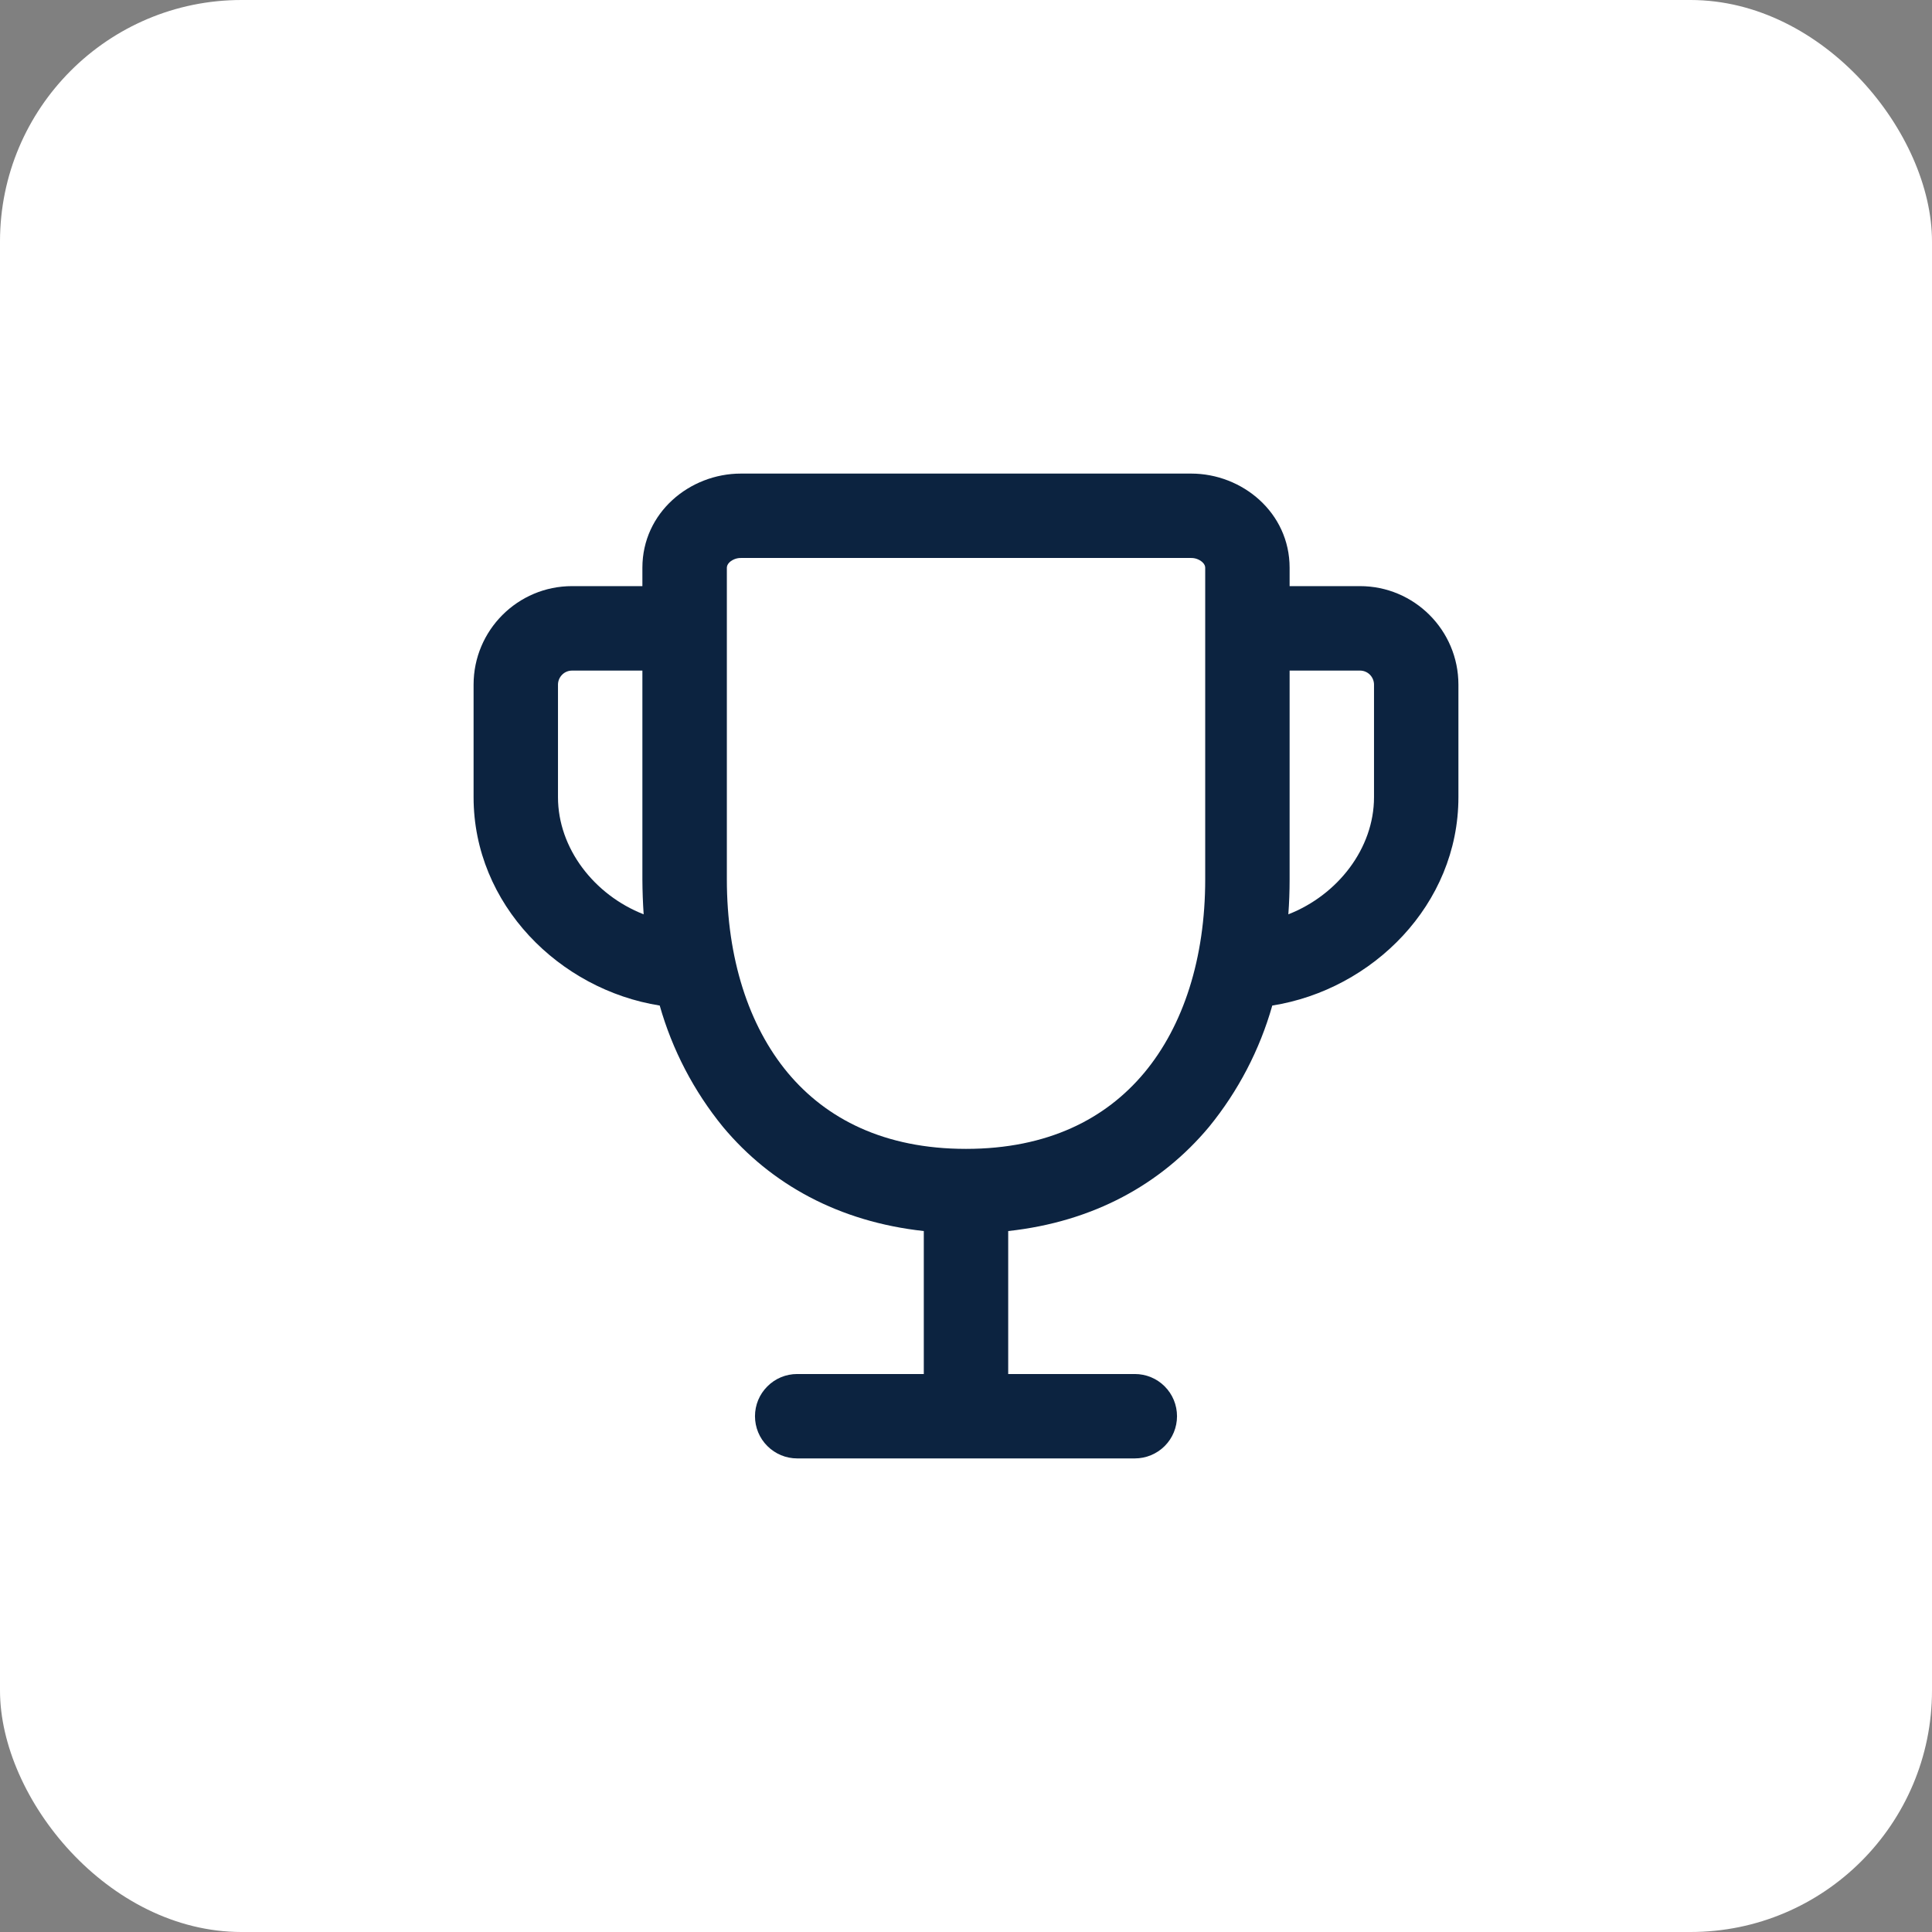
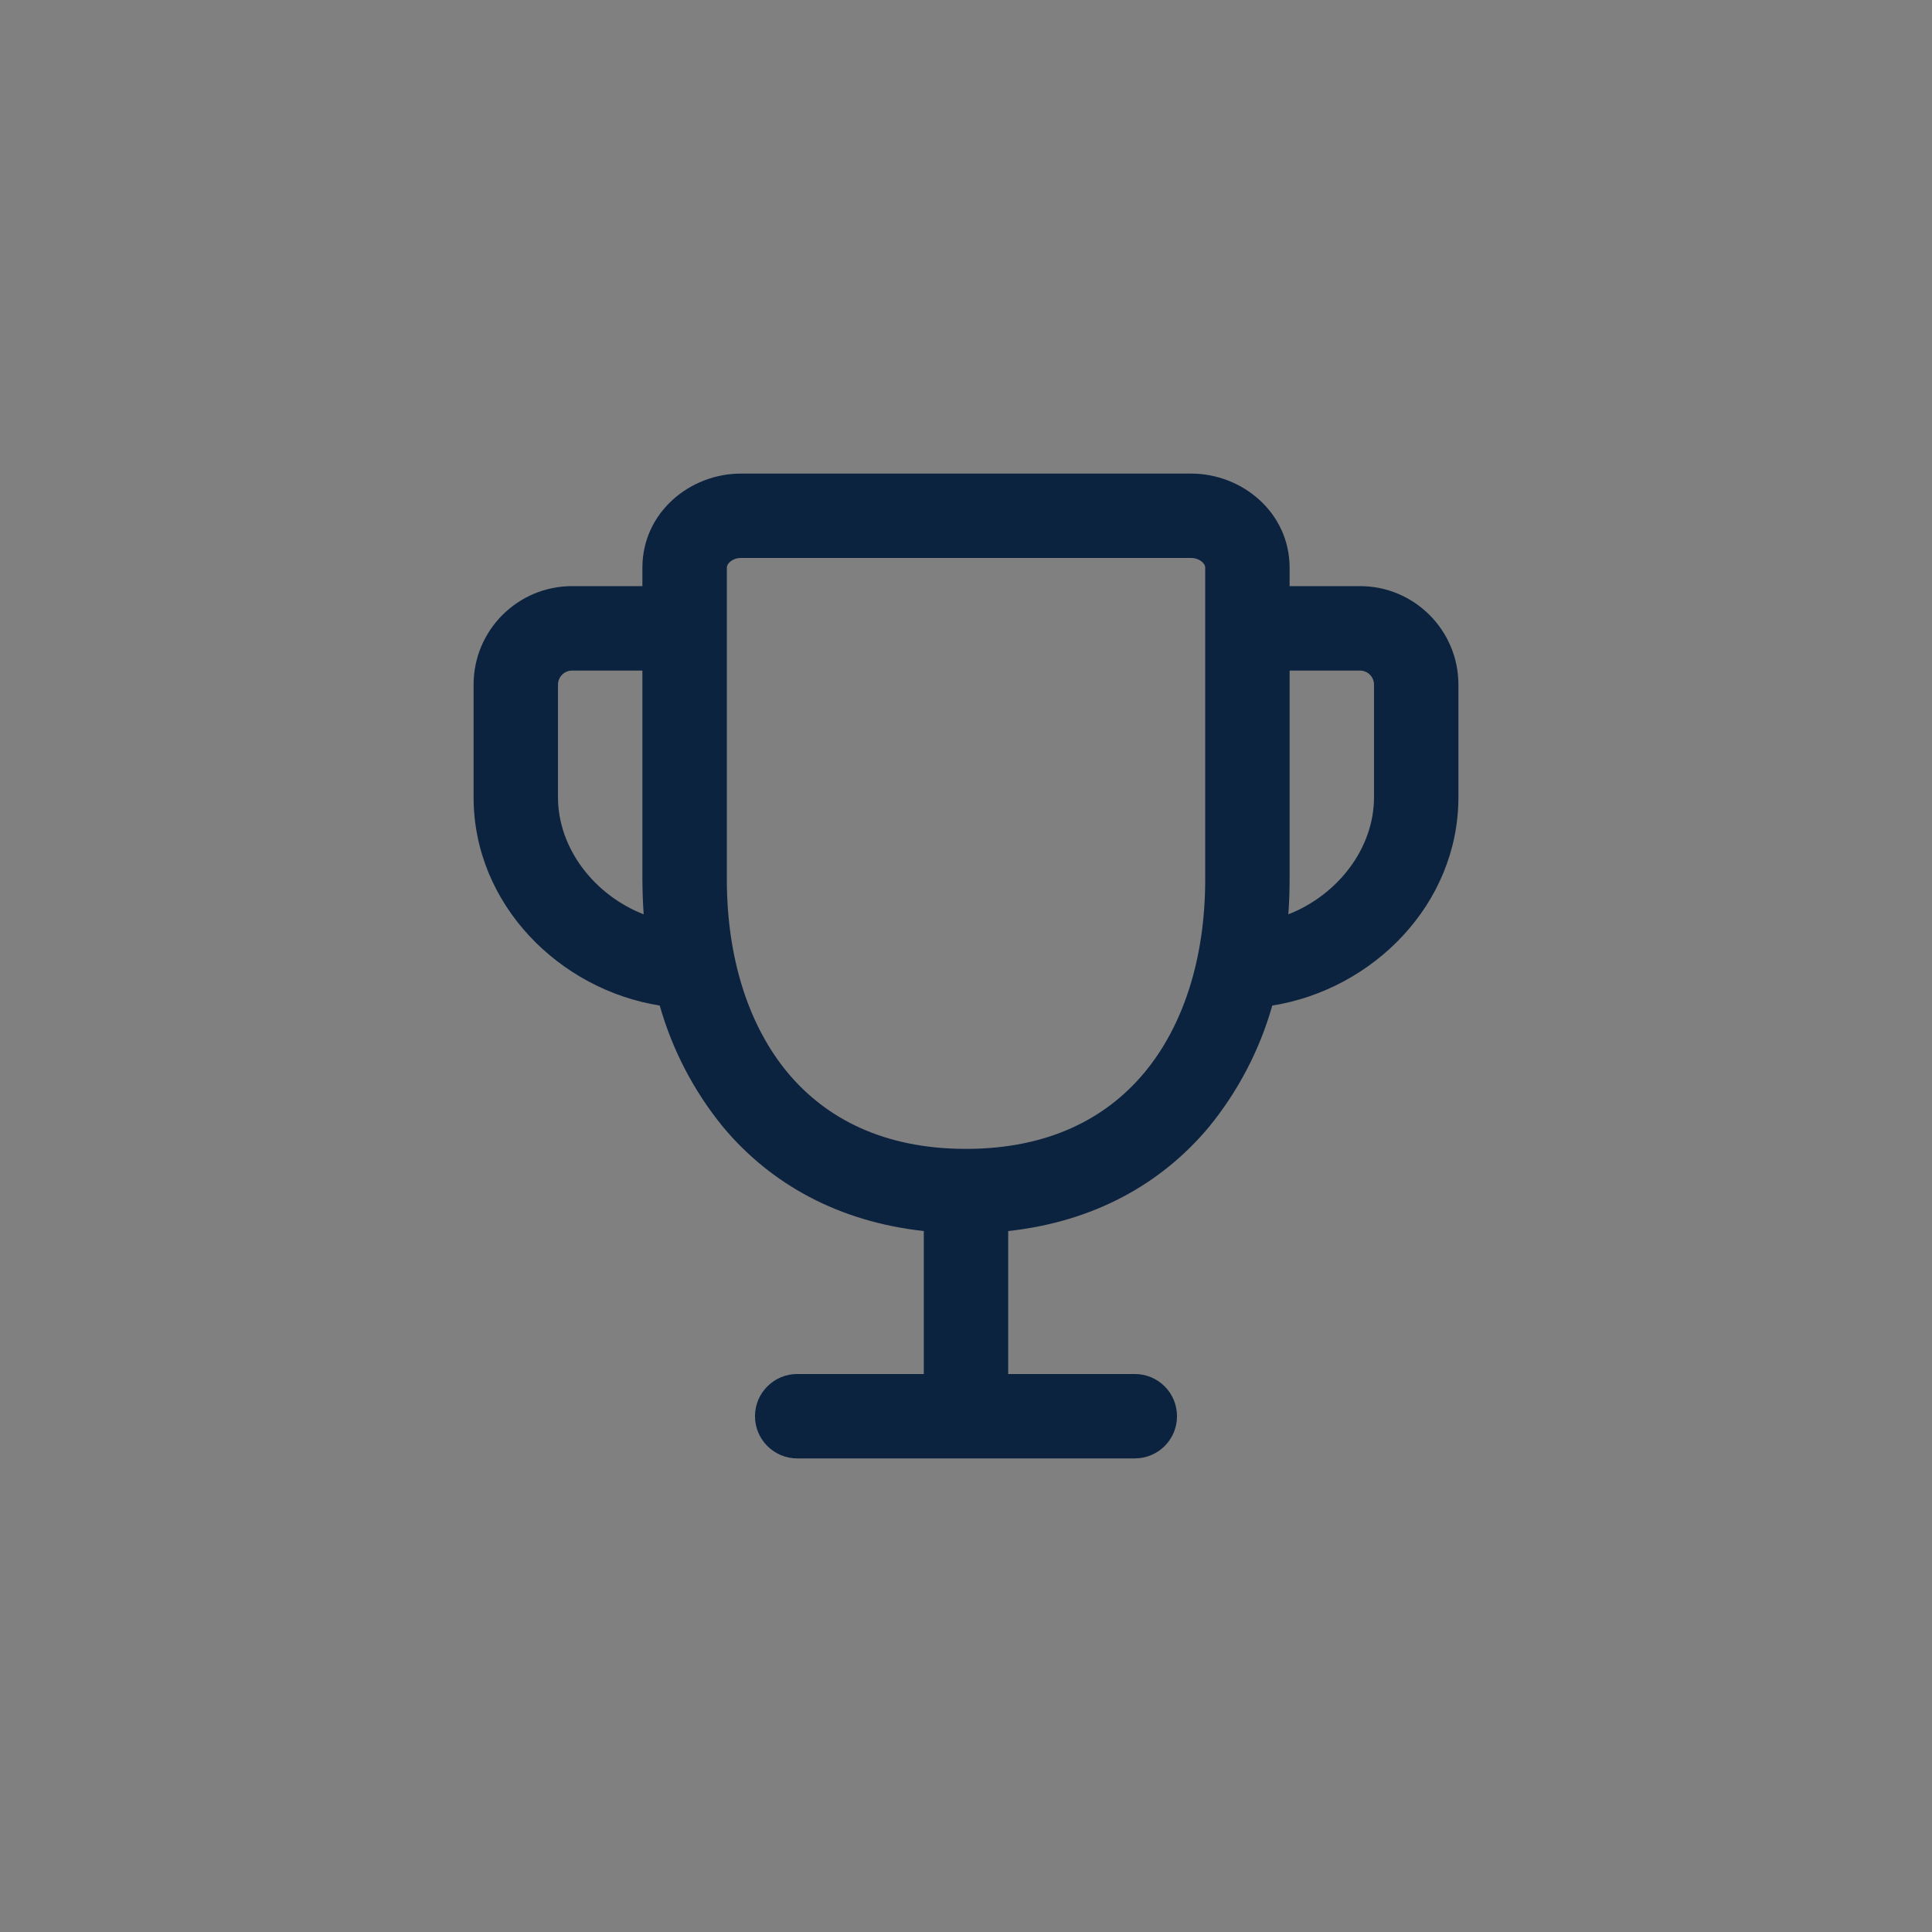
<svg xmlns="http://www.w3.org/2000/svg" width="32" height="32" viewBox="0 0 32 32" fill="none">
  <rect x="0" y="0" width="32" height="32" fill="#808080" stroke="none" />
-   <rect width="32" height="32" rx="4" fill="white" />
  <path fill-rule="evenodd" clip-rule="evenodd" d="M12.087 9.309C12.049 9.344 12.039 9.378 12.039 9.404V14.566C12.039 15.87 12.399 16.989 13.048 17.769C13.685 18.532 14.647 19.029 16 19.029C17.354 19.029 18.315 18.532 18.952 17.769C19.602 16.99 19.962 15.87 19.962 14.566V9.404C19.962 9.378 19.952 9.344 19.913 9.309C19.861 9.265 19.796 9.241 19.729 9.242H12.272C12.204 9.241 12.139 9.265 12.087 9.309ZM10.64 9.404C10.64 8.49 11.424 7.844 12.272 7.844H19.729C20.576 7.844 21.36 8.491 21.36 9.404V9.708H22.525C23.425 9.708 24.156 10.439 24.156 11.34V13.204C24.156 14.982 22.733 16.392 21.073 16.655C20.865 17.389 20.508 18.073 20.026 18.664C19.231 19.617 18.106 20.237 16.699 20.39V22.758H18.796C18.982 22.758 19.16 22.831 19.291 22.963C19.422 23.094 19.495 23.271 19.495 23.457C19.495 23.642 19.422 23.82 19.291 23.951C19.16 24.082 18.982 24.156 18.796 24.156H13.204C13.018 24.156 12.841 24.082 12.71 23.951C12.578 23.82 12.505 23.642 12.505 23.457C12.505 23.271 12.578 23.094 12.71 22.963C12.841 22.831 13.018 22.758 13.204 22.758H15.301V20.39C13.895 20.236 12.769 19.617 11.974 18.664C11.492 18.073 11.135 17.389 10.927 16.655C9.268 16.392 7.844 14.982 7.844 13.204V11.34C7.844 10.439 8.575 9.708 9.475 9.708H10.64V9.404ZM10.64 11.107H9.475C9.414 11.107 9.354 11.131 9.311 11.175C9.267 11.219 9.242 11.278 9.242 11.34V13.204C9.242 14.052 9.843 14.824 10.661 15.144C10.648 14.952 10.641 14.759 10.64 14.566V11.107ZM21.339 15.144C22.157 14.824 22.758 14.052 22.758 13.204V11.34C22.758 11.278 22.733 11.219 22.69 11.175C22.646 11.131 22.587 11.107 22.525 11.107H21.36V14.566C21.36 14.76 21.353 14.953 21.339 15.144Z" fill="#0C2340" />
</svg>